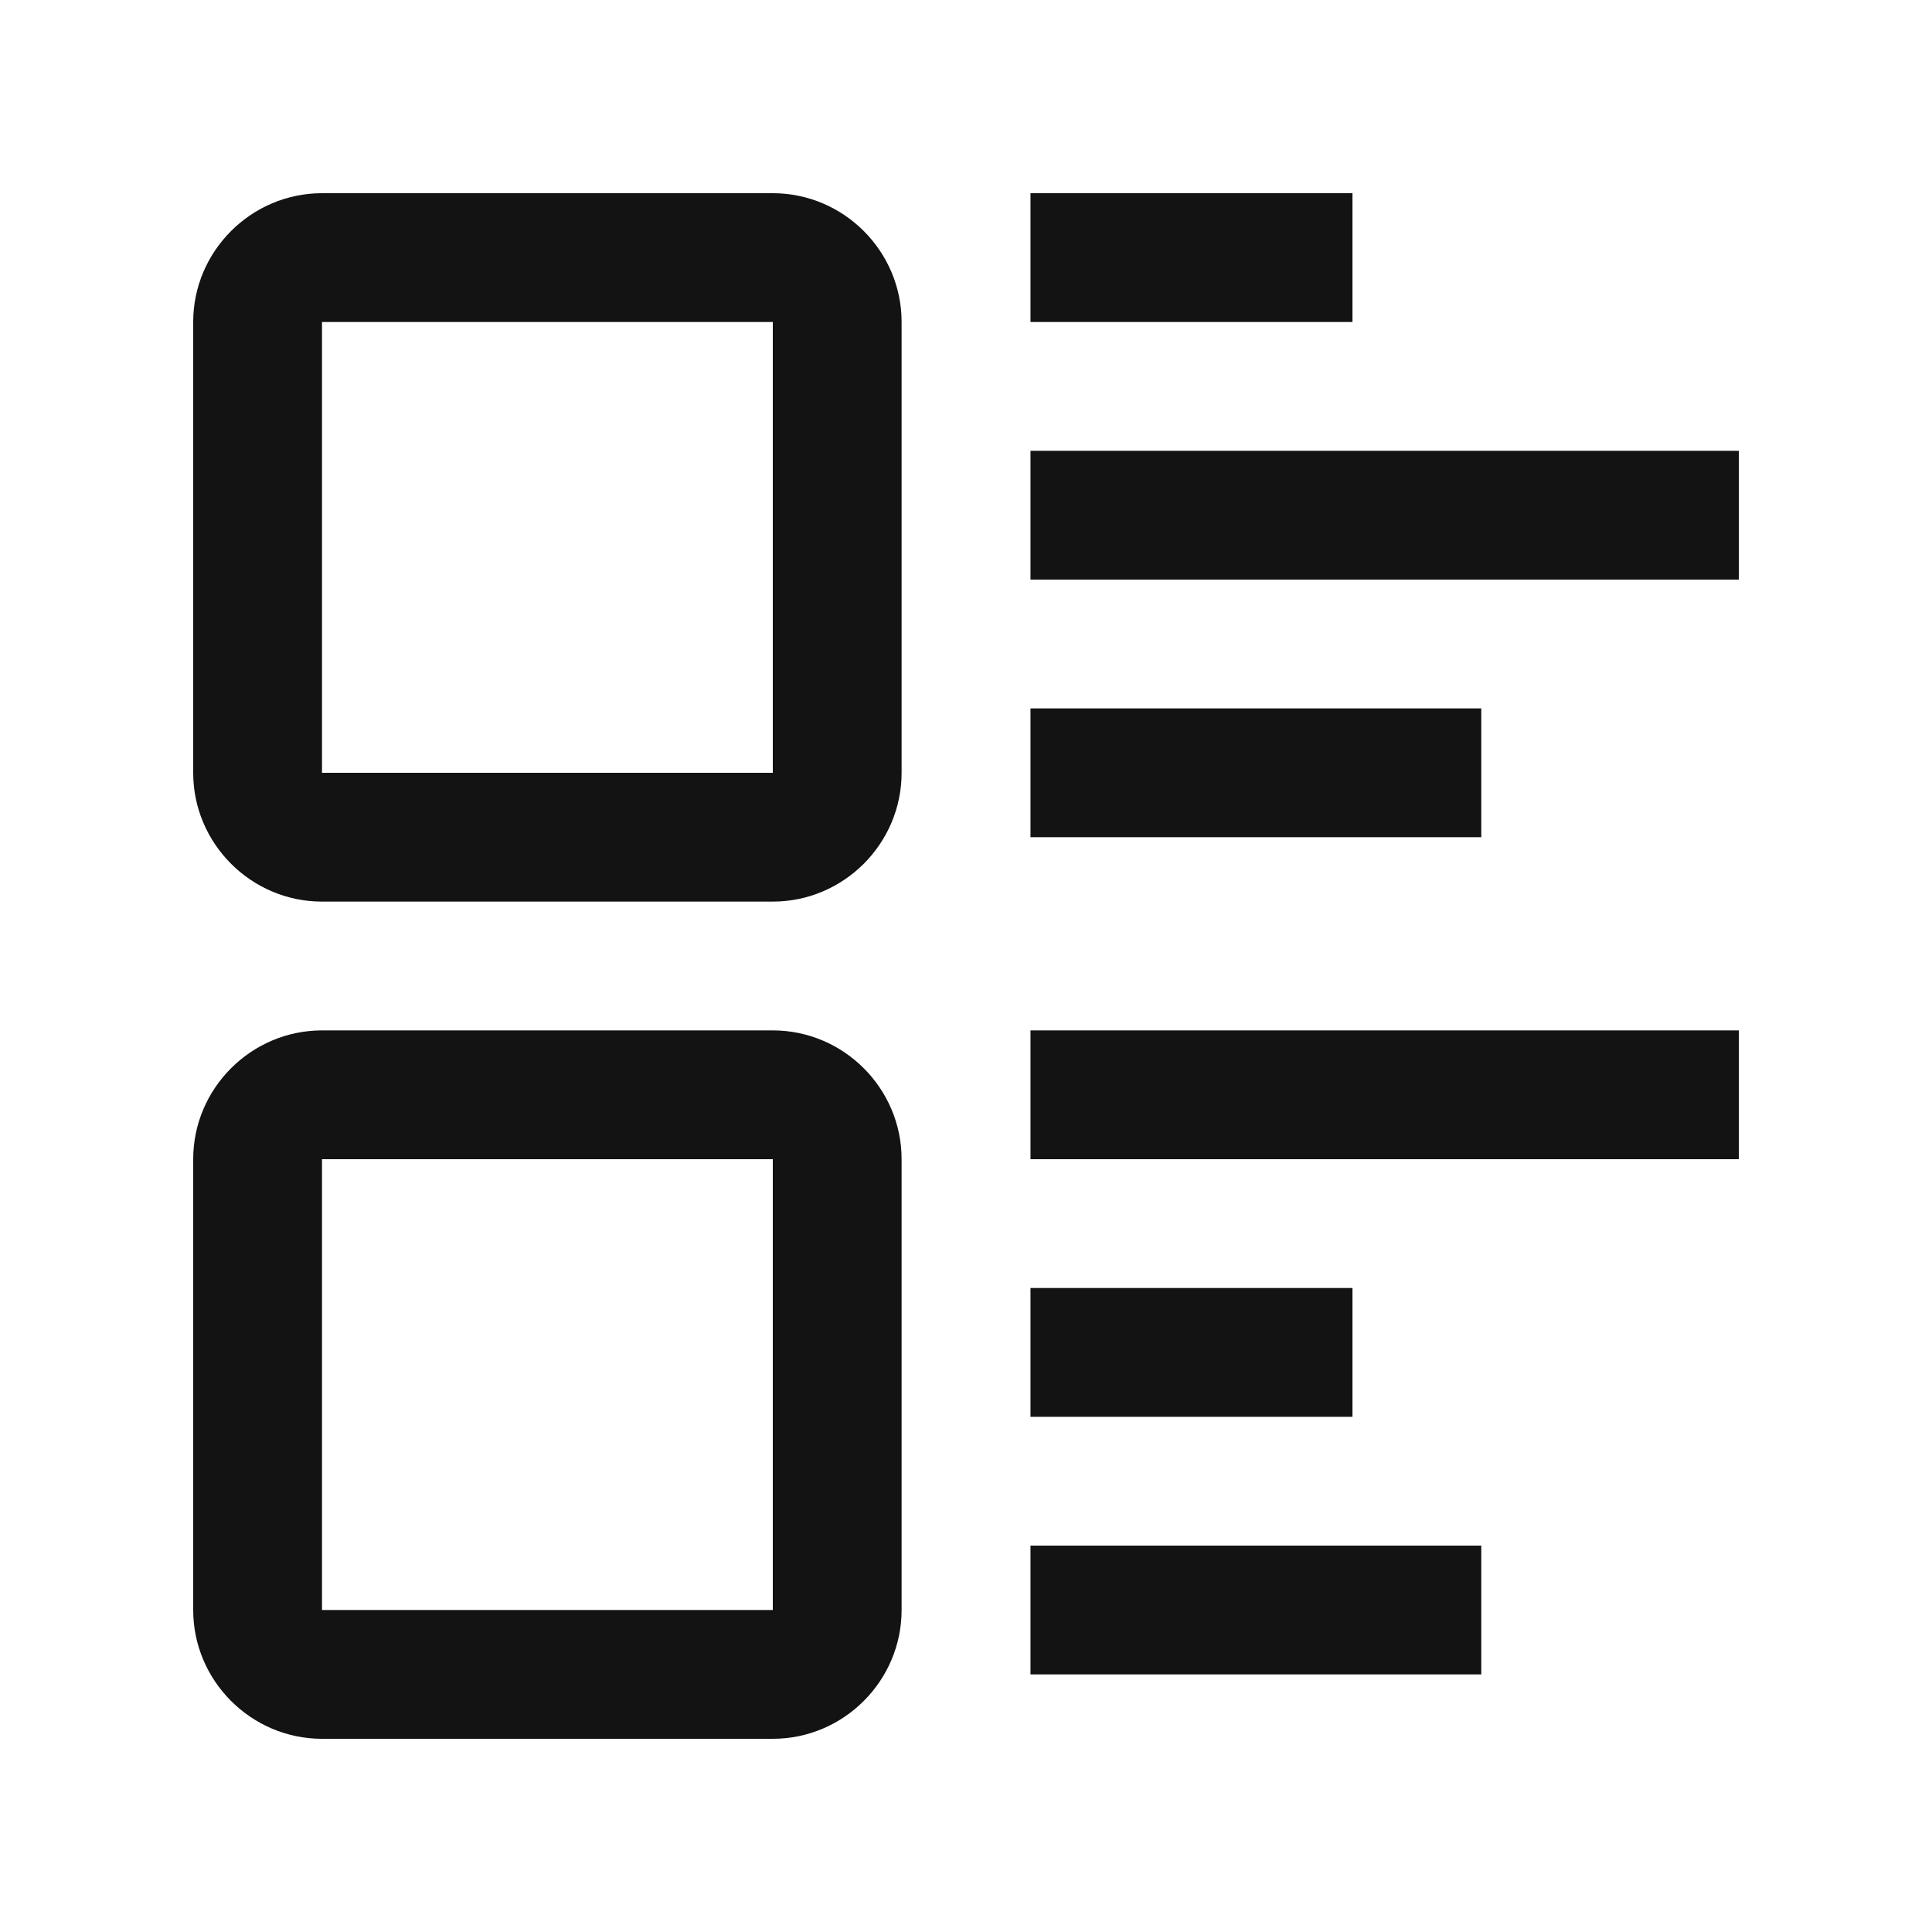
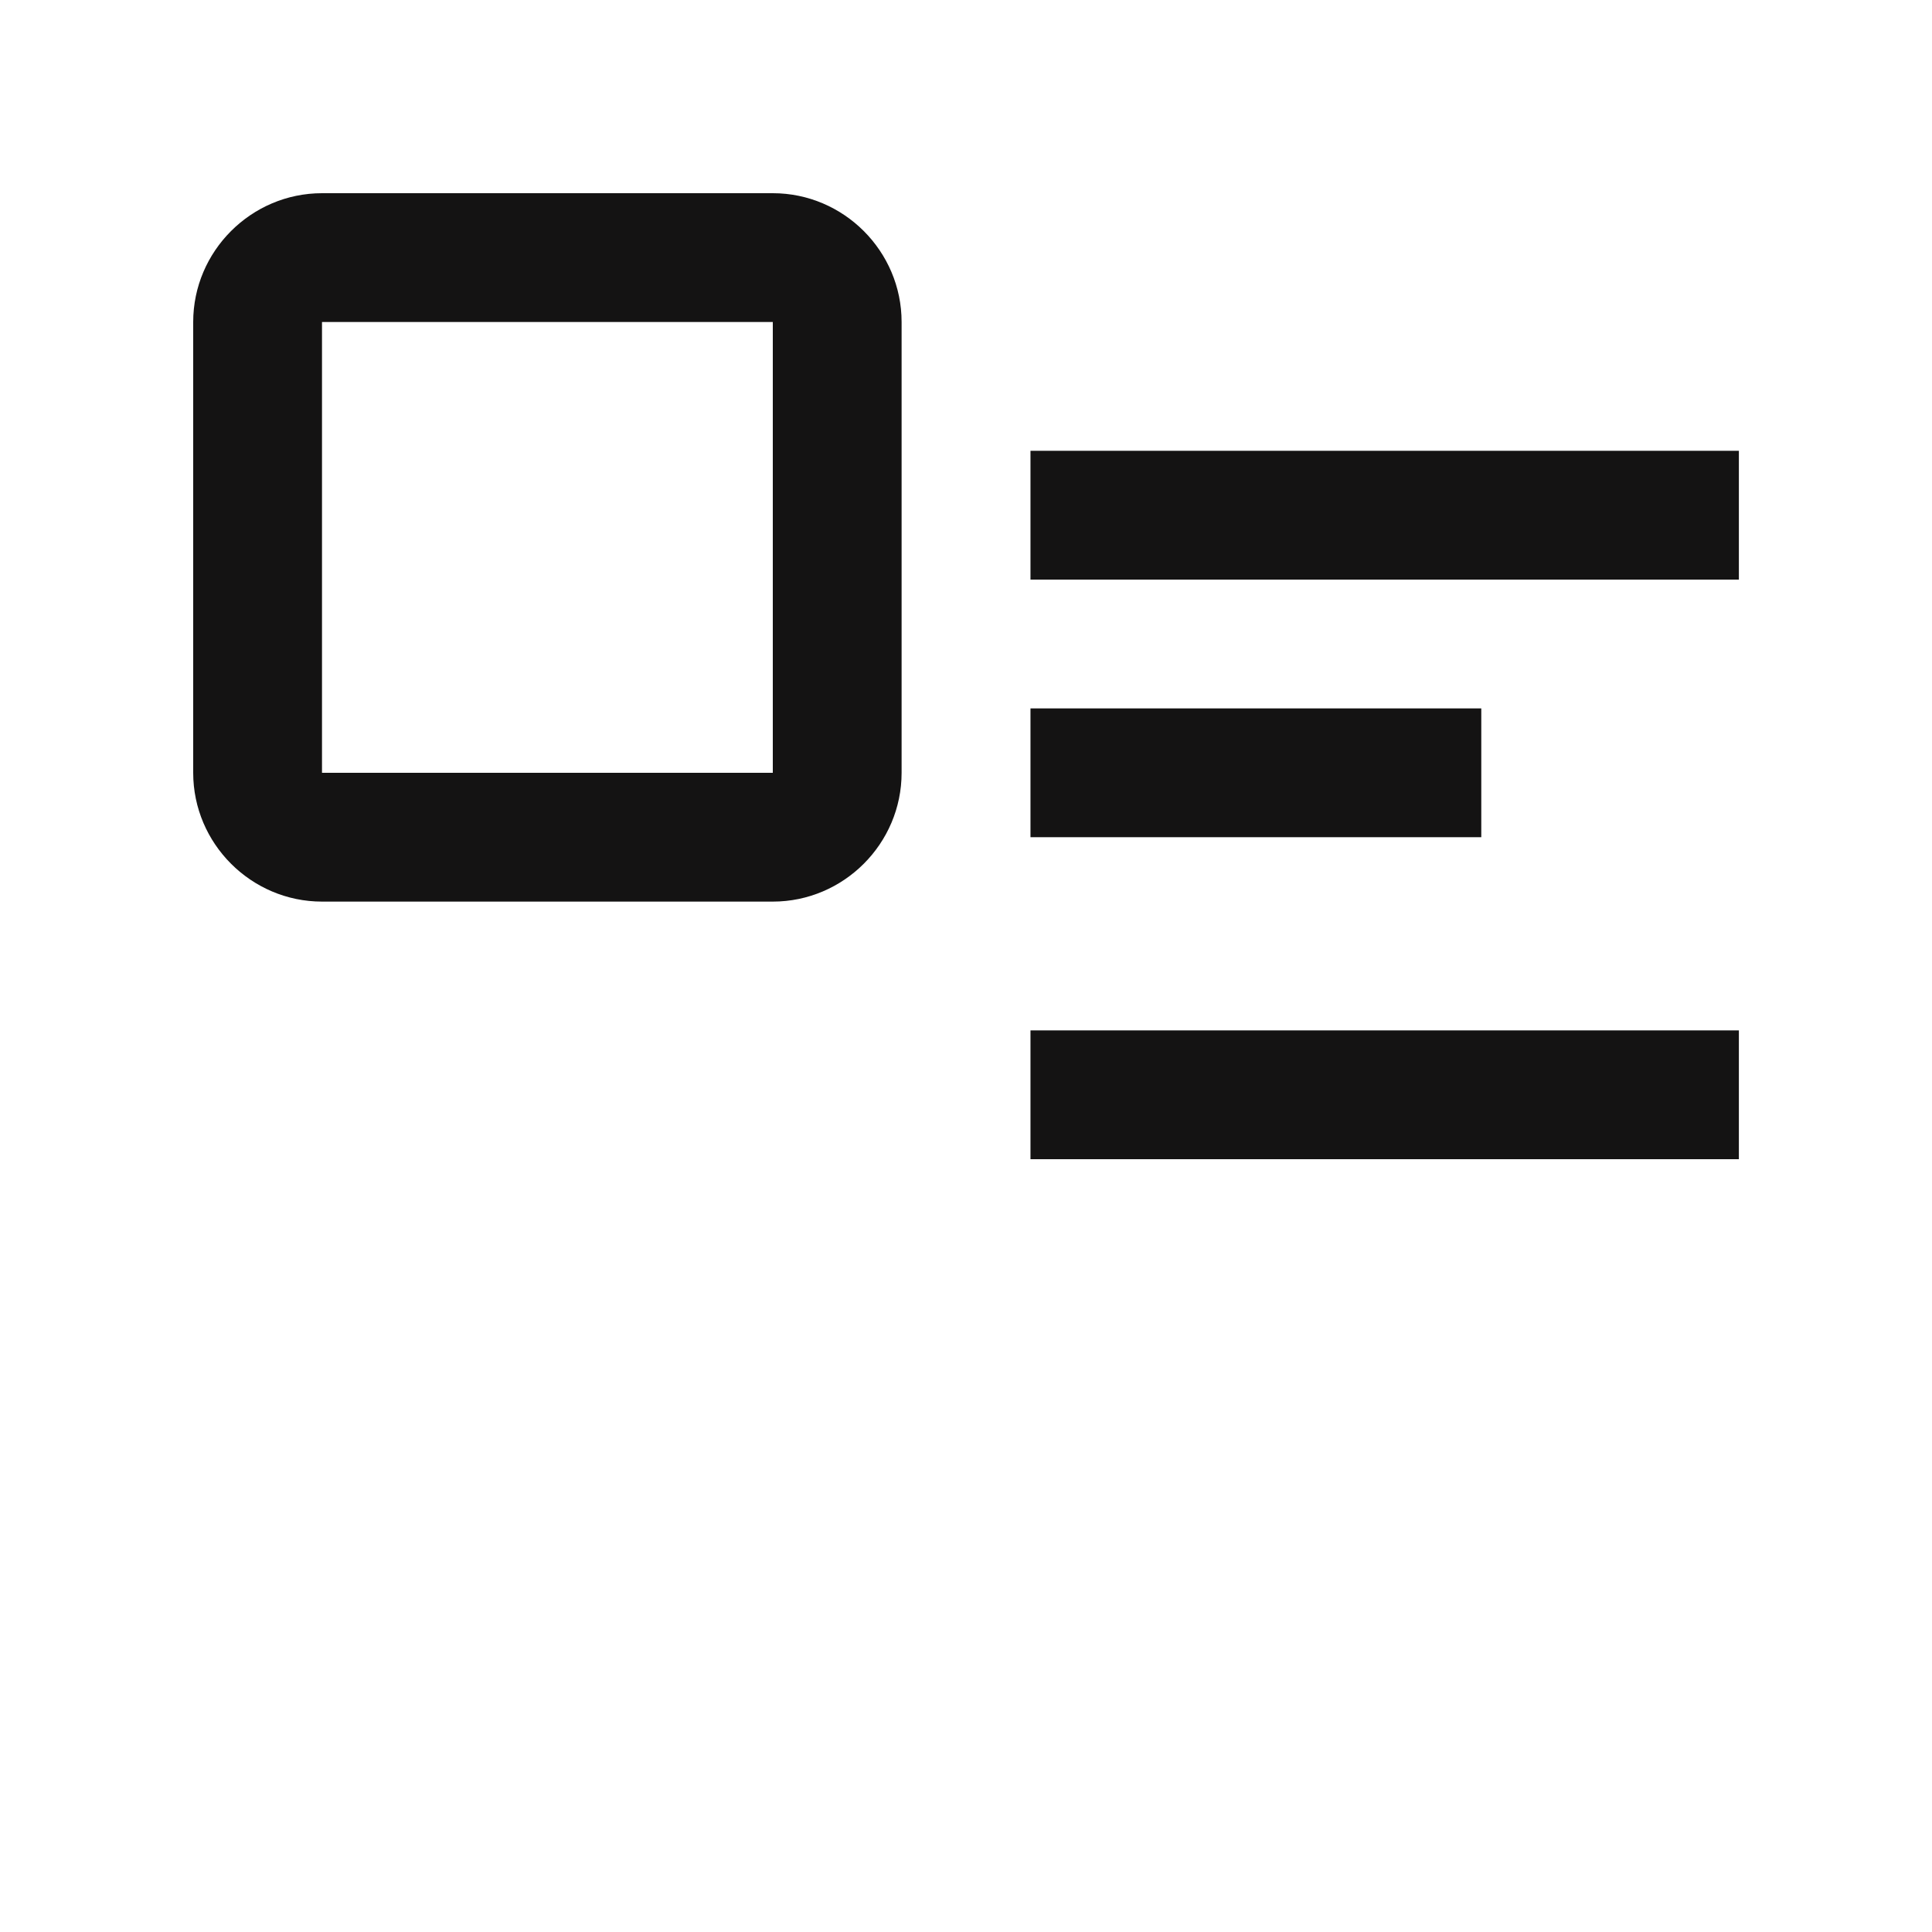
<svg xmlns="http://www.w3.org/2000/svg" width="24" height="24" viewBox="0 0 24 24" fill="none">
  <g id="Product">
    <path id="Vector" d="M9.6 2.4H4C3.121 2.4 2.4 3.12 2.4 4V9.6C2.4 10.48 3.121 11.2 4 11.2H9.6C10.48 11.2 11.2 10.48 11.2 9.6V4C11.2 3.12 10.48 2.4 9.6 2.4ZM9.6 9.6H4V4H9.6V9.6Z" fill="#141313" />
-     <path id="Vector_2" d="M9.6 12.8H4C3.121 12.8 2.4 13.52 2.4 14.4V20C2.4 20.88 3.121 21.6 4 21.6H9.6C10.48 21.6 11.2 20.88 11.2 20V14.4C11.2 13.52 10.48 12.8 9.6 12.8ZM9.6 20H4V14.4H9.6V20Z" fill="#141313" />
-     <path id="Vector_3" d="M12.801 2.4H16.801V4H12.801V2.4Z" fill="#141313" />
    <path id="Vector_4" d="M12.801 8.8H18.401V10.4H12.801V8.8Z" fill="#141313" />
    <path id="Vector_5" d="M12.801 5.6H21.601V7.2H12.801V5.6Z" fill="#141313" />
    <path id="Vector_6" d="M12.801 12.8H21.601V14.4H12.801V12.8Z" fill="#141313" />
-     <path id="Vector_7" d="M12.801 19.2H18.401V20.8H12.801V19.2Z" fill="#141313" />
-     <path id="Vector_8" d="M12.801 16H16.801V17.6H12.801V16Z" fill="#141313" />
  </g>
</svg>